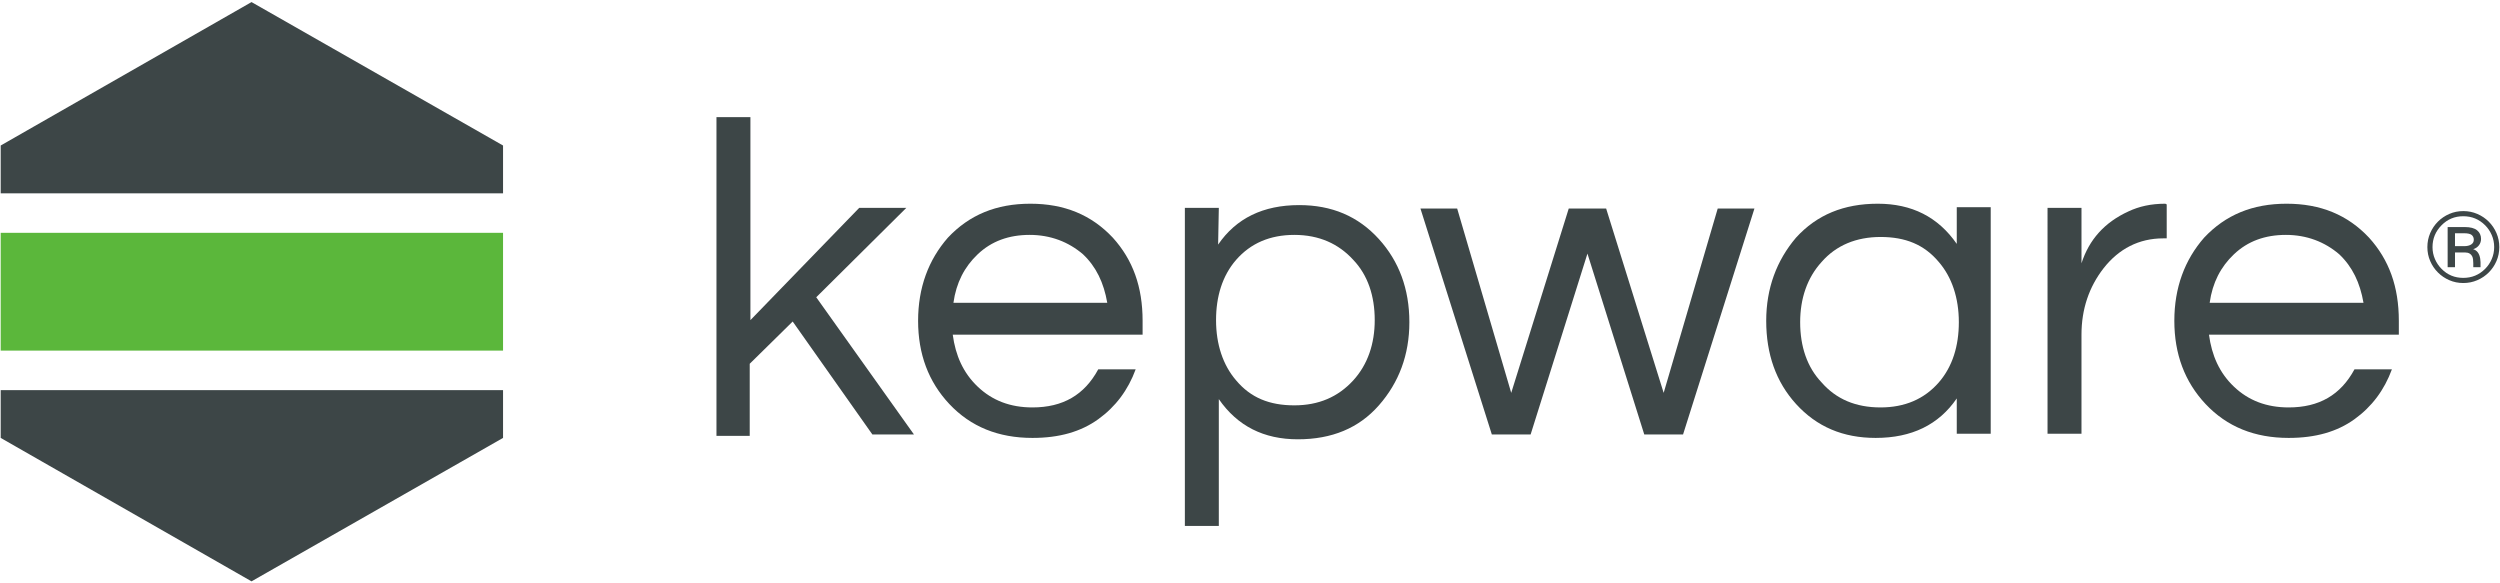
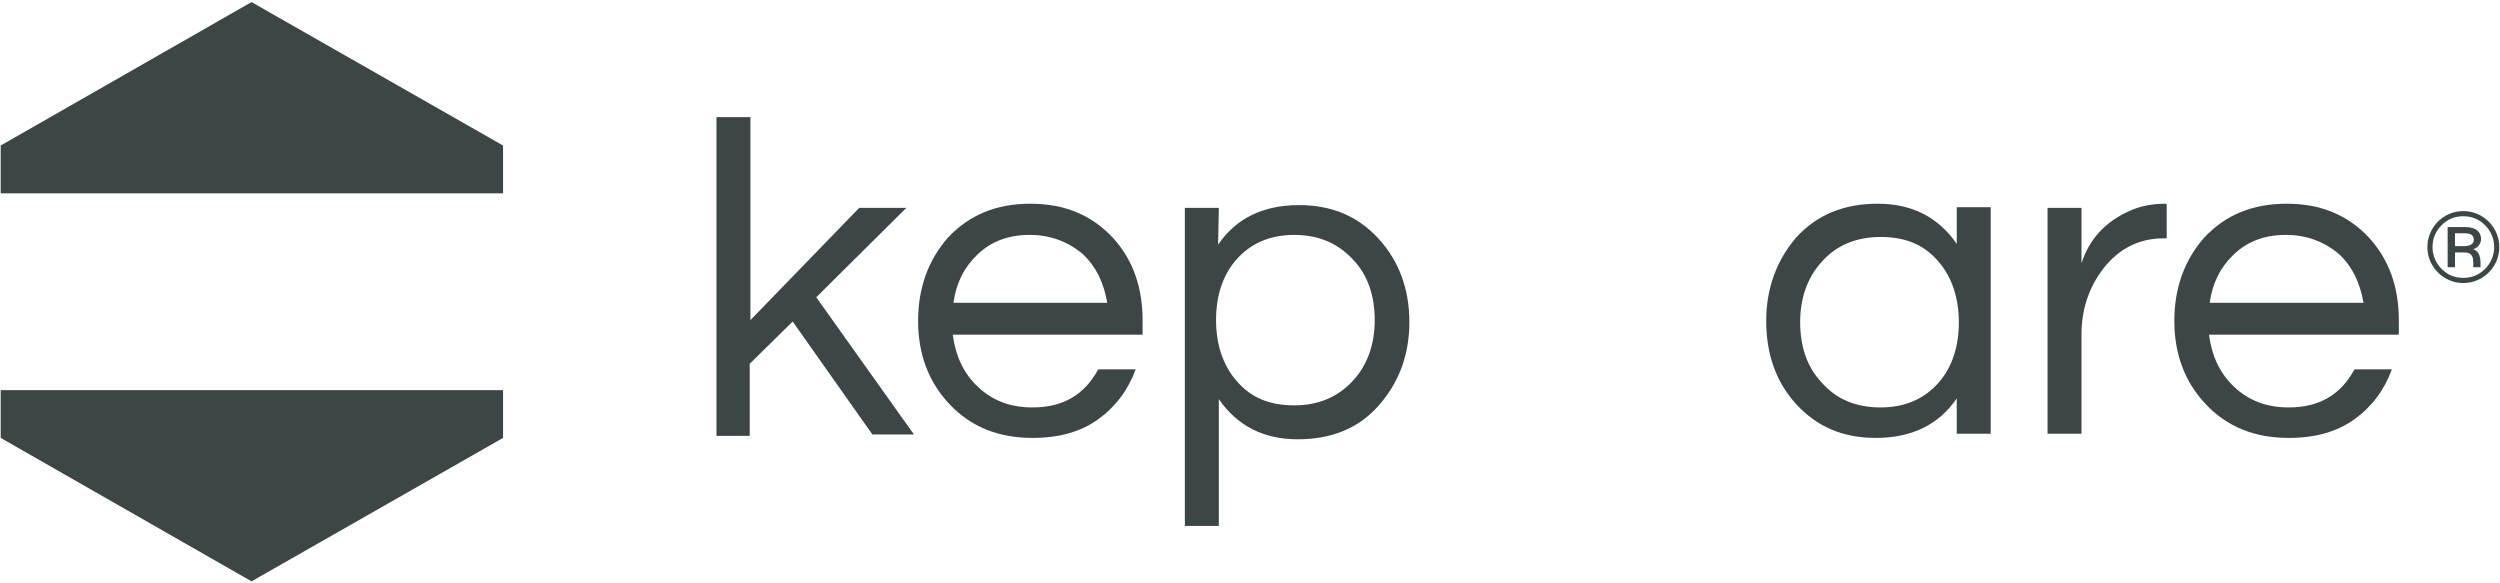
<svg xmlns="http://www.w3.org/2000/svg" version="1.1" id="Layer_1" x="0px" y="0px" viewBox="0 0 360.8 84.2" style="enable-background:new 0 0 360.8 84.2;" xml:space="preserve">
  <style type="text/css">
	.st0{fill:#3D4647;}
	.st1{fill:#5BB73B;}
</style>
  <g id="Layer_2">
    <g>
      <g>
        <g>
          <path class="st0" d="M117.8,42.9l14.1,19.8h-6l-11.5-16.3l-6.2,6.1v10.4h-4.8v-46h4.9v29.3L124,30h6.8L117.8,42.9z" />
          <path class="st0" d="M149,58.8c4.4,0,7.5-1.8,9.5-5.5h5.4c-1.1,3-2.9,5.4-5.4,7.2s-5.6,2.7-9.5,2.7c-4.9,0-8.9-1.6-12-4.9      c-3-3.2-4.5-7.2-4.5-12s1.5-8.8,4.3-12c3.1-3.3,7-4.9,11.9-4.9s8.8,1.6,11.9,4.9c2.9,3.2,4.3,7.1,4.3,12v2h-27.4      c0.4,3,1.5,5.5,3.6,7.5C143.2,57.8,145.8,58.8,149,58.8z M148.6,33.9c-3,0-5.5,0.9-7.5,2.8c-1.9,1.8-3.1,4.1-3.5,7h22.2      c-0.5-2.9-1.6-5.2-3.5-7C154.2,34.9,151.6,33.9,148.6,33.9z" />
          <path class="st0" d="M175.8,35.3c2.6-3.8,6.5-5.7,11.7-5.7c4.7,0,8.5,1.6,11.5,4.9c2.9,3.2,4.4,7.2,4.4,12c0,4.7-1.5,8.7-4.4,12      s-6.8,4.9-11.7,4.9s-8.7-1.9-11.4-5.8v18.3H171V30h4.9L175.8,35.3L175.8,35.3z M186.8,33.9c-3.5,0-6.3,1.2-8.4,3.6      c-2,2.3-2.9,5.3-2.9,8.7c0,3.5,1,6.5,2.9,8.7c2.1,2.5,4.8,3.6,8.4,3.6c3.5,0,6.3-1.2,8.5-3.6c2.1-2.3,3.1-5.3,3.1-8.7      c0-3.5-1-6.5-3.1-8.7C193.2,35.2,190.4,33.9,186.8,33.9z" />
-           <path class="st0" d="M229.1,36.6l-8.2,26.1h-5.6L205,30.1h5.3l7.8,26.6l8.3-26.6h5.4l8.3,26.6l7.8-26.6h5.3l-10.3,32.6h-5.6      L229.1,36.6z" />
          <path class="st0" d="M282.4,57.5c-2.6,3.8-6.5,5.7-11.7,5.7c-4.7,0-8.5-1.6-11.5-4.9c-2.9-3.2-4.3-7.2-4.3-12      c0-4.7,1.5-8.7,4.3-12c3-3.3,6.9-4.9,11.8-4.9s8.7,1.9,11.4,5.8v-5.3h4.9v32.7h-4.9L282.4,57.5L282.4,57.5z M271.4,58.8      c3.5,0,6.3-1.2,8.4-3.6c2-2.3,2.9-5.3,2.9-8.7c0-3.5-1-6.5-2.9-8.7c-2.1-2.5-4.8-3.6-8.4-3.6c-3.5,0-6.4,1.2-8.5,3.6      c-2.1,2.3-3.1,5.3-3.1,8.7c0,3.5,1,6.5,3.1,8.7C265,57.6,267.8,58.8,271.4,58.8z" />
          <path class="st0" d="M312.7,29.5v4.9h-0.5c-3.5,0-6.4,1.5-8.6,4.3c-2.1,2.7-3.2,5.9-3.2,9.6v14.3h-4.9V30h4.9v8      c1.1-3.4,3.3-5.9,6.8-7.5c1.5-0.7,3.2-1.1,5.3-1.1L312.7,29.5L312.7,29.5z" />
          <path class="st0" d="M330.3,58.8c4.4,0,7.5-1.8,9.5-5.5h5.4c-1.1,3-2.9,5.4-5.4,7.2s-5.6,2.7-9.5,2.7c-4.9,0-8.9-1.6-12-4.9      c-3-3.2-4.5-7.2-4.5-12s1.5-8.8,4.3-12c3.1-3.3,7-4.9,11.9-4.9s8.8,1.6,11.9,4.9c2.9,3.2,4.3,7.1,4.3,12v2h-27.4      c0.4,3,1.5,5.5,3.6,7.5C324.5,57.8,327.1,58.8,330.3,58.8z M329.9,33.9c-3,0-5.5,0.9-7.5,2.8c-1.9,1.8-3.1,4.1-3.5,7h22.2      c-0.5-2.9-1.6-5.2-3.5-7C335.5,34.9,332.9,33.9,329.9,33.9z" />
        </g>
      </g>
      <g>
        <polygon class="st0" points="36.3,0.3 0.1,21 0.1,27.9 72.6,27.9 72.6,21    " />
        <polygon class="st0" points="36.3,83.9 72.6,63.2 72.6,56.3 0.1,56.3 0.1,63.2    " />
-         <polygon class="st1" points="72.6,50.6 36.3,50.6 0.1,50.6 0.1,33.6 72.6,33.6    " />
      </g>
    </g>
  </g>
  <path class="st0" d="M355.502,30.464c0.718,0,1.393,0.136,2.023,0.409c0.632,0.273,1.183,0.644,1.652,1.114  c0.47,0.47,0.842,1.021,1.114,1.652c0.273,0.632,0.409,1.306,0.409,2.024c0,0.717-0.136,1.389-0.409,2.016  c-0.272,0.627-0.645,1.175-1.114,1.645c-0.47,0.47-1.021,0.841-1.652,1.114c-0.631,0.273-1.306,0.41-2.023,0.41  s-1.39-0.137-2.016-0.41c-0.627-0.272-1.175-0.644-1.645-1.114c-0.47-0.47-0.842-1.018-1.114-1.645  c-0.273-0.626-0.409-1.298-0.409-2.016c0-0.718,0.136-1.392,0.409-2.024c0.272-0.631,0.645-1.182,1.114-1.652  c0.47-0.47,1.018-0.841,1.645-1.114C354.112,30.6,354.784,30.464,355.502,30.464z M355.502,40.104c1.233,0,2.284-0.434,3.153-1.303  c0.404-0.404,0.722-0.877,0.955-1.417c0.232-0.541,0.349-1.116,0.349-1.728c0-0.611-0.116-1.187-0.349-1.728  c-0.233-0.541-0.551-1.013-0.955-1.417c-0.869-0.869-1.92-1.304-3.153-1.304c-1.243,0-2.289,0.435-3.138,1.304  c-0.869,0.879-1.304,1.93-1.304,3.153c0,0.606,0.116,1.18,0.349,1.72s0.551,1.013,0.955,1.417  C353.213,39.67,354.259,40.104,355.502,40.104z M358.064,34.48c0,0.344-0.101,0.649-0.303,0.917  c-0.202,0.268-0.48,0.458-0.834,0.569c0.556,0.162,0.895,0.616,1.016,1.364c0.03,0.192,0.046,0.364,0.046,0.516v0.712h-1.046v-0.576  c0-0.434-0.046-0.748-0.137-0.939c-0.192-0.404-0.535-0.606-1.03-0.606h-1.471v2.122h-1.062v-5.791h2.456  c0.818,0,1.417,0.157,1.796,0.47C357.874,33.55,358.064,33.965,358.064,34.48z M355.623,35.526c0.425,0,0.764-0.081,1.016-0.242  c0.253-0.162,0.379-0.389,0.379-0.682s-0.101-0.523-0.303-0.69c-0.202-0.167-0.576-0.25-1.122-0.25h-1.288v1.864H355.623z" />
</svg>